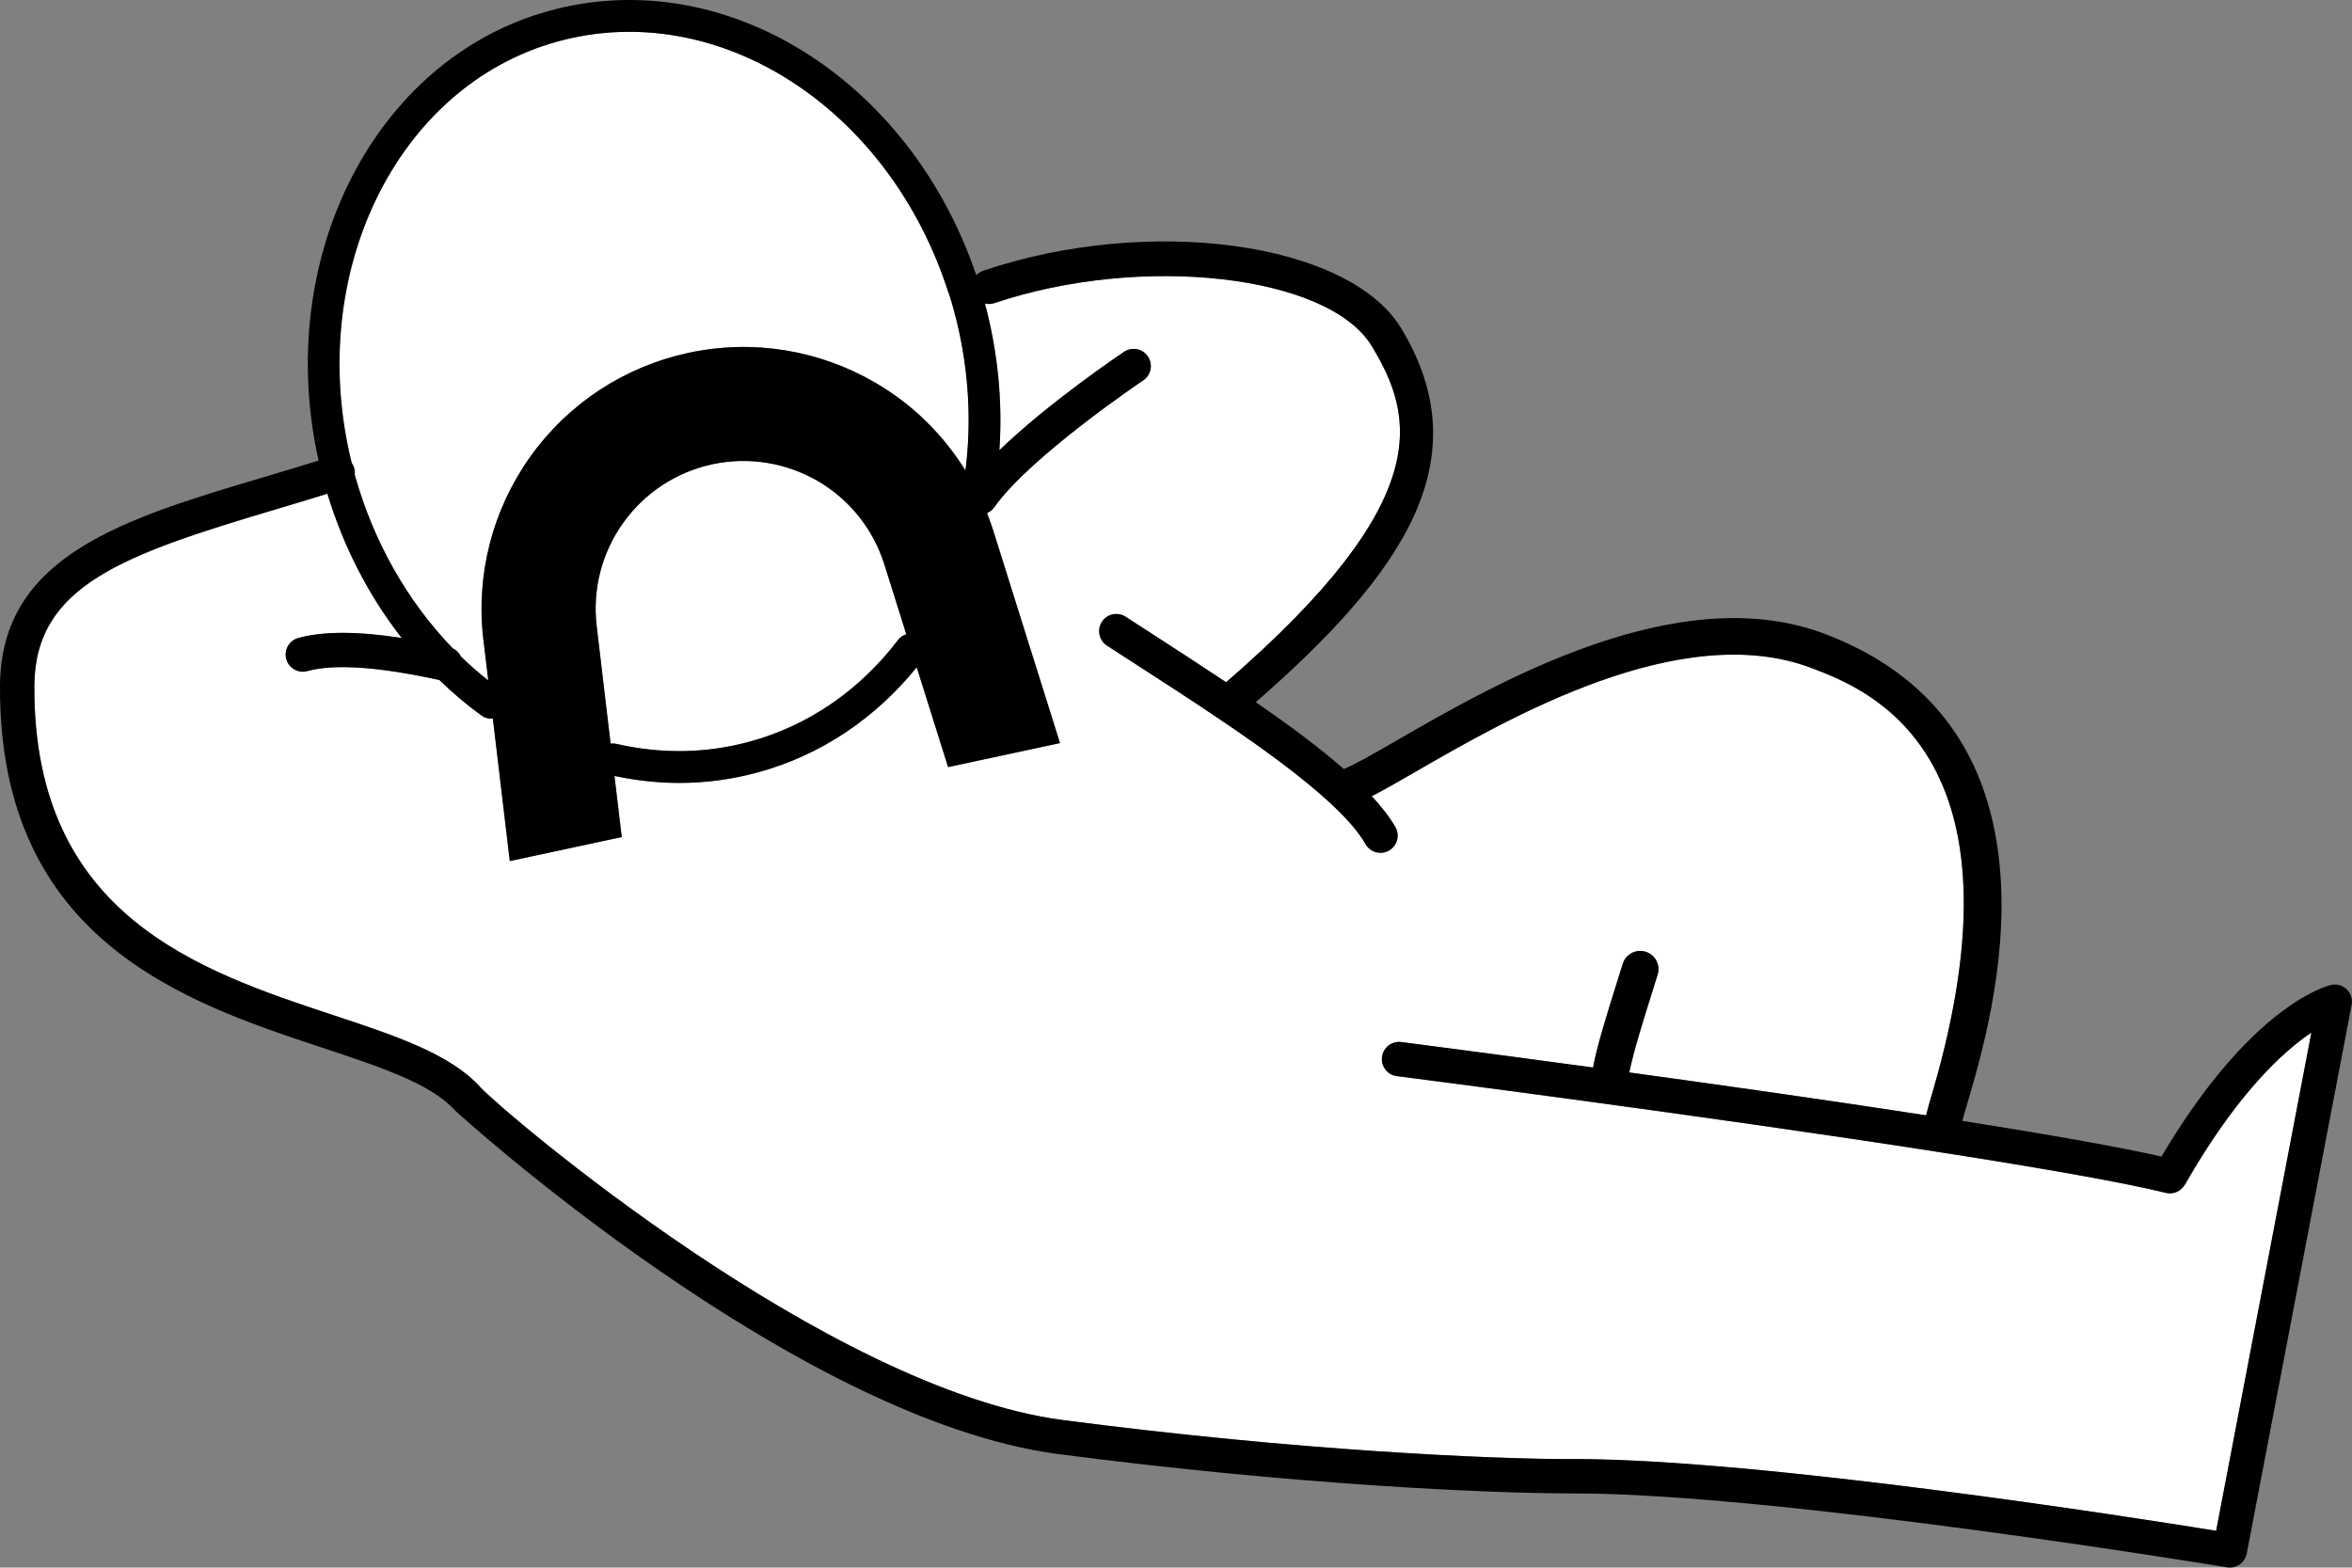
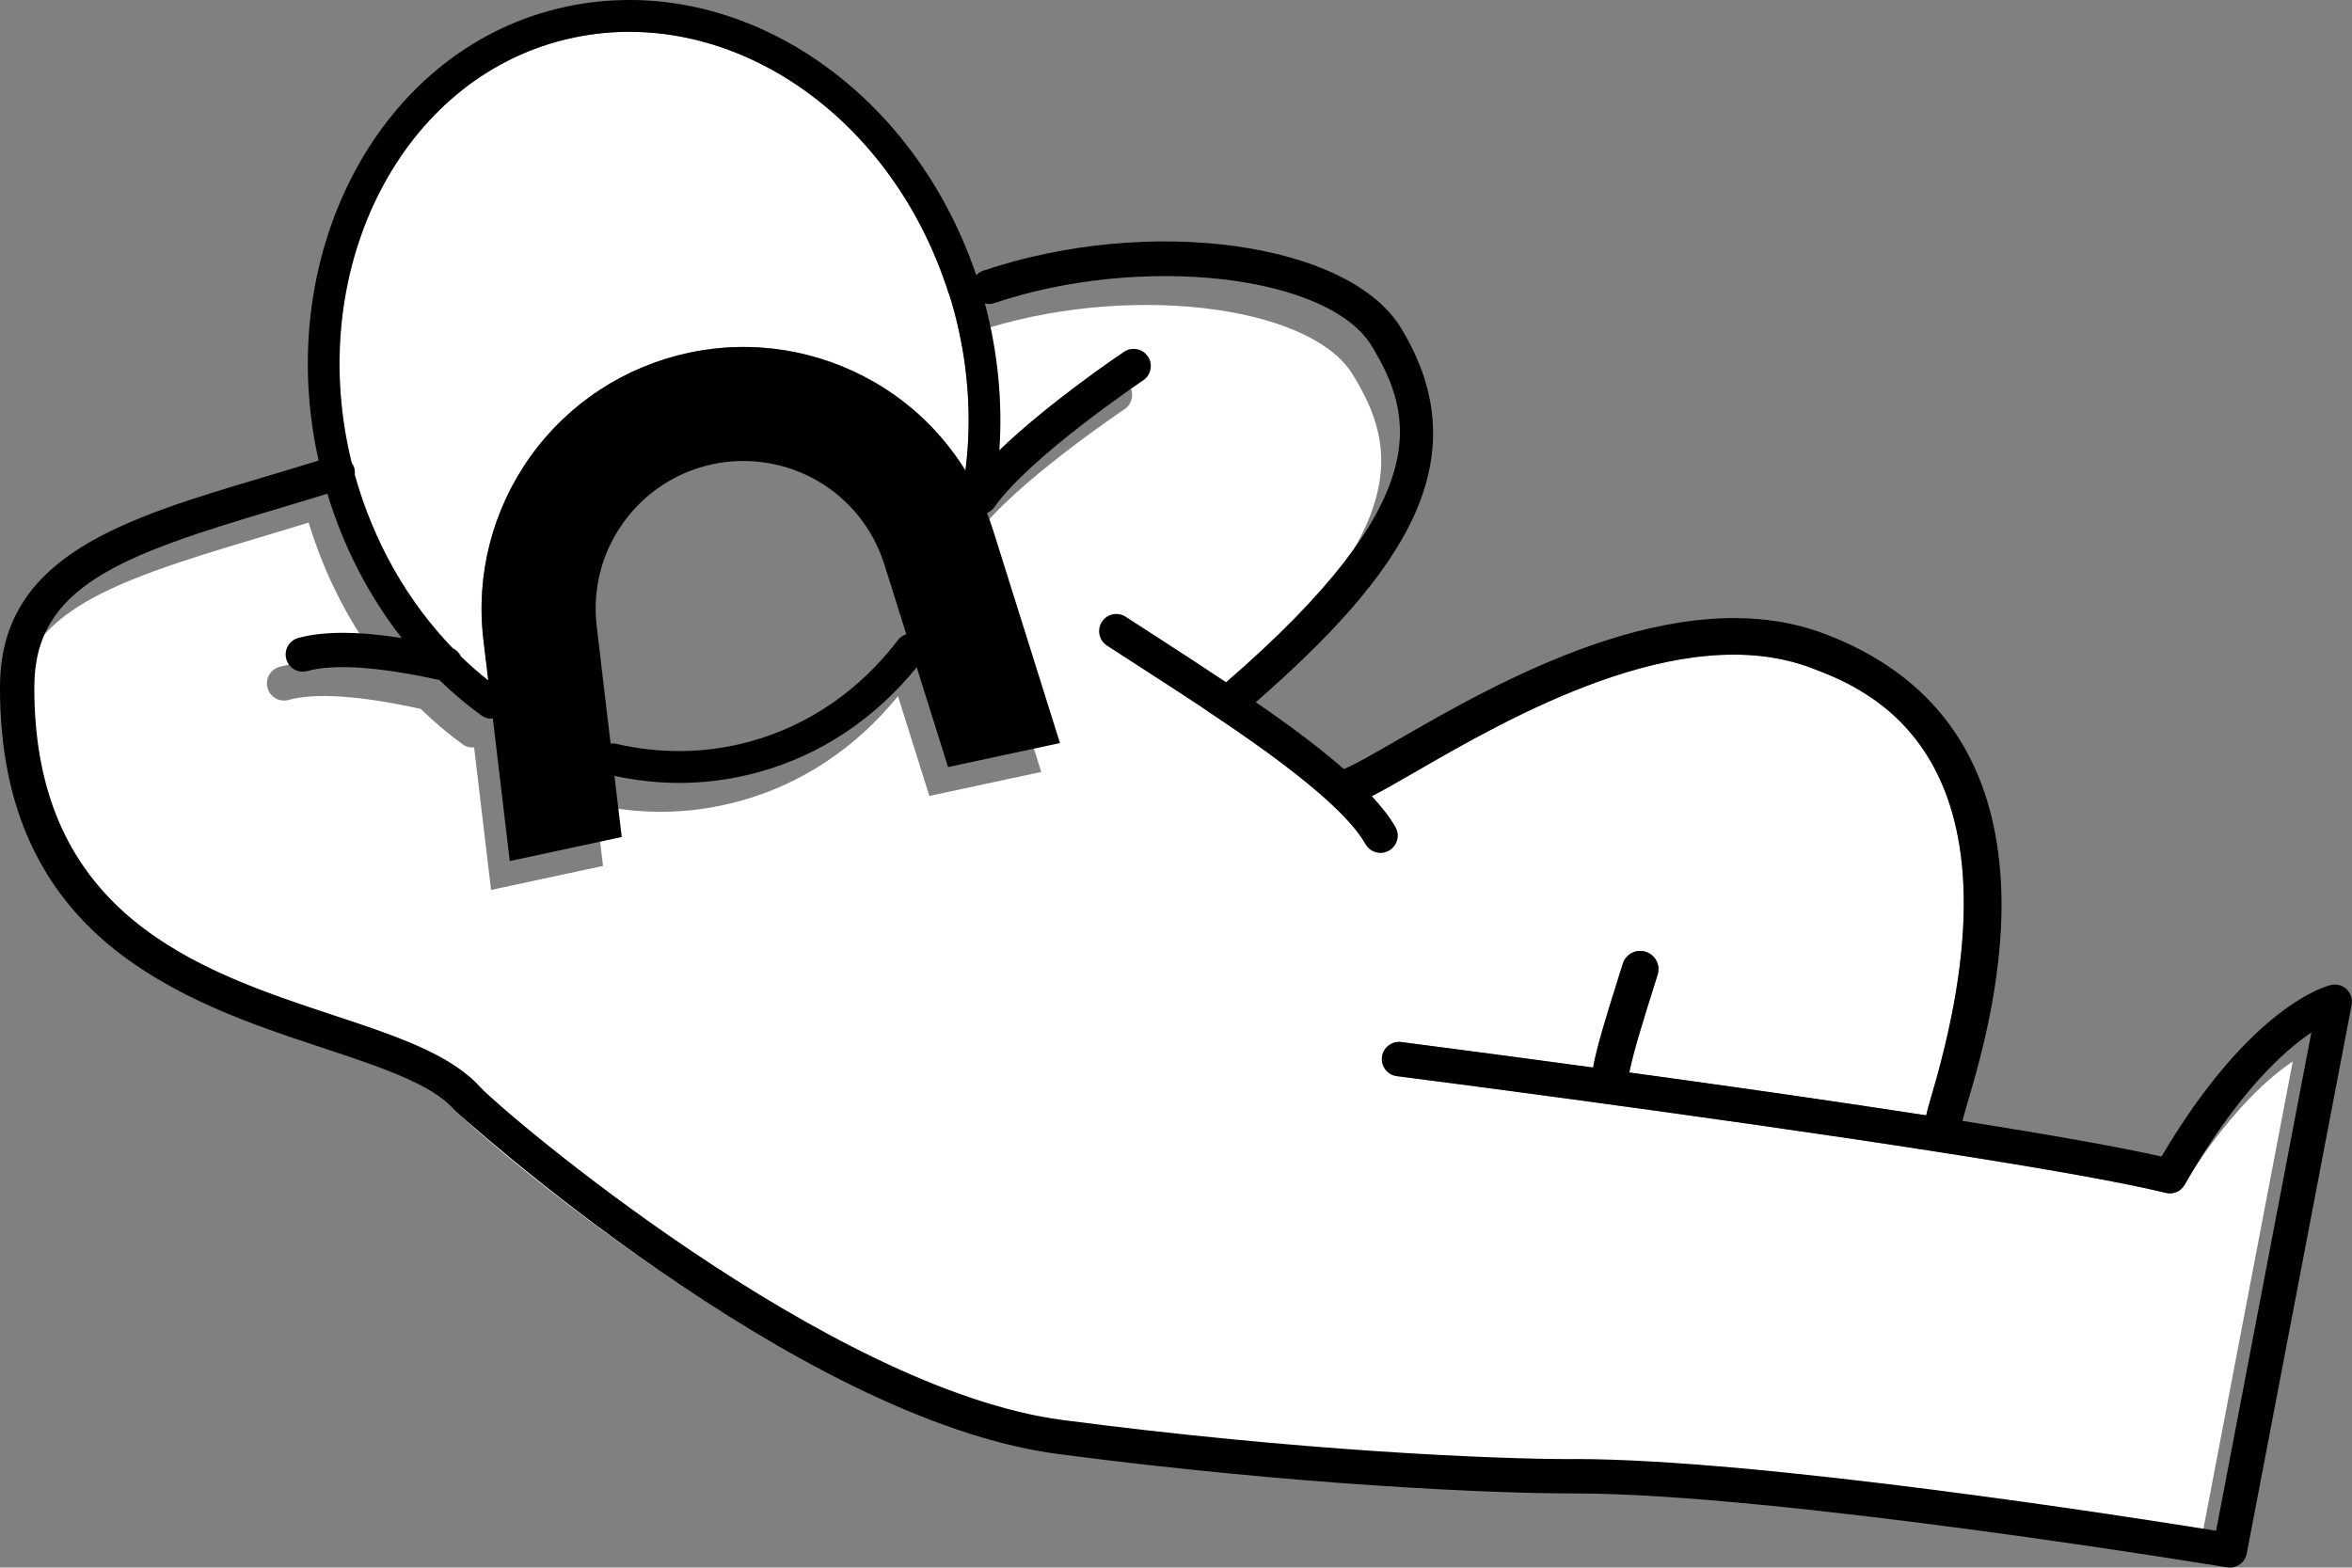
<svg xmlns="http://www.w3.org/2000/svg" id="Layer_2" data-name="Layer 2" viewBox="0 0 319.28 212.84">
  <rect x="0" y="0" width="319.28" height="212.84" fill="#808080" stroke="none" />
  <defs>
    <style>
      .cls-1 {
        fill: #fff;
      }
    </style>
  </defs>
  <g id="Layer_1-2" data-name="Layer 1">
    <g>
-       <path class="cls-1" d="M296.59,160.86c-.52.9-1.57,1.36-2.58,1.11-5.55-1.36-15.91-3.22-30.8-5.54-31.58-4.93-73.17-10.26-73.58-10.31-1.28-.16-2.18-1.33-2.02-2.61.17-1.28,1.34-2.18,2.61-2.02.21.03,11.17,1.43,26.04,3.46.5-2.74,1.72-6.74,3.39-12.03l.65-2.06c.41-1.31,1.8-2.04,3.1-1.63,1.31.41,2.04,1.8,1.63,3.11l-.65,2.07c-1.16,3.69-2.66,8.47-3.2,11.21,12.55,1.72,27.15,3.79,40.3,5.82.14-.66.4-1.56.84-3.06,13.58-46.26-8.94-54.84-16.34-57.65-17.74-6.77-41.22,6.79-53.83,14.07-2.41,1.39-4.35,2.51-5.93,3.31,1.37,1.48,2.47,2.89,3.21,4.2.64,1.12.25,2.54-.87,3.18-.36.21-.76.31-1.15.31-.81,0-1.6-.42-2.03-1.18-.97-1.71-2.74-3.72-5.24-5.98-3.42-3.1-8.24-6.73-14.72-11.08-3.76-2.54-7.59-5.02-11.3-7.41l-3.85-2.49c-1.08-.7-1.39-2.15-.68-3.23.7-1.08,2.15-1.39,3.23-.68l3.83,2.48c3.21,2.07,6.51,4.22,9.8,6.41,28.67-24.82,25.51-36.18,19.76-45.66-5.87-9.67-31.26-12.55-51.24-5.81-.42.14-.86.15-1.26.05,1.76,6.57,2.42,13.35,1.96,19.92,6.69-6.46,16.41-13.02,16.93-13.37,1.07-.71,2.52-.43,3.24.64.72,1.07.43,2.52-.64,3.24-.15.1-15.41,10.38-20.22,17.23-.26.37-.61.63-.99.79.3.76.58,1.53.83,2.32l9.08,28.91-15.19,3.26-4.26-13.55c-5.67,6.98-13.03,11.91-21.4,14.22-3.56.99-7.18,1.48-10.85,1.48-2.91,0-5.84-.33-8.78-.95l.99,8.3-15.2,3.26-2.3-19.37c-.09.01-.17.03-.26.03-.44,0-.88-.13-1.26-.41-1.99-1.43-3.91-3.06-5.73-4.83-8.23-1.81-14.27-2.22-17.93-1.22-1.24.35-2.53-.39-2.86-1.63-.34-1.24.39-2.52,1.63-2.86,3.39-.93,8.02-.93,14.04,0-4.47-5.72-7.9-12.38-10.09-19.59-2.35.73-4.69,1.43-6.96,2.11-20.92,6.22-32.76,10.4-32.82,24.02-.13,31.17,22.41,38.64,40.52,44.65,8.57,2.84,15.97,5.3,20.04,9.82,2.94,3.21,47.11,40.99,79.08,45.18,32.11,4.18,58.38,5.3,69.07,5.3.13,0,.26,0,.39,0,25.29,0,75.69,7.9,87.09,9.74l12.93-67.65c-3.77,2.52-10.07,8.21-17.18,20.66Z" />
+       <path class="cls-1" d="M296.59,160.86c-.52.9-1.57,1.36-2.58,1.11-5.55-1.36-15.91-3.22-30.8-5.54-31.58-4.93-73.17-10.26-73.58-10.31-1.28-.16-2.18-1.33-2.02-2.61.17-1.28,1.34-2.18,2.61-2.02.21.03,11.17,1.43,26.04,3.46.5-2.74,1.72-6.74,3.39-12.03l.65-2.06c.41-1.31,1.8-2.04,3.1-1.63,1.31.41,2.04,1.8,1.63,3.11l-.65,2.07c-1.16,3.69-2.66,8.47-3.2,11.21,12.55,1.72,27.15,3.79,40.3,5.82.14-.66.4-1.56.84-3.06,13.58-46.26-8.94-54.84-16.34-57.65-17.74-6.77-41.22,6.79-53.83,14.07-2.41,1.39-4.35,2.51-5.93,3.31,1.37,1.48,2.47,2.89,3.21,4.2.64,1.12.25,2.54-.87,3.18-.36.21-.76.31-1.15.31-.81,0-1.6-.42-2.03-1.18-.97-1.71-2.74-3.72-5.24-5.98-3.42-3.1-8.24-6.73-14.72-11.08-3.76-2.54-7.59-5.02-11.3-7.41l-3.85-2.49l3.83,2.48c3.21,2.07,6.51,4.22,9.8,6.41,28.67-24.82,25.51-36.18,19.76-45.66-5.87-9.67-31.26-12.55-51.24-5.81-.42.14-.86.15-1.26.05,1.76,6.57,2.42,13.35,1.96,19.92,6.69-6.46,16.41-13.02,16.93-13.37,1.07-.71,2.52-.43,3.24.64.72,1.07.43,2.52-.64,3.24-.15.1-15.41,10.38-20.22,17.23-.26.37-.61.63-.99.79.3.76.58,1.53.83,2.32l9.08,28.91-15.19,3.26-4.26-13.55c-5.67,6.98-13.03,11.91-21.4,14.22-3.56.99-7.18,1.48-10.85,1.48-2.91,0-5.84-.33-8.78-.95l.99,8.3-15.2,3.26-2.3-19.37c-.09.01-.17.03-.26.03-.44,0-.88-.13-1.26-.41-1.99-1.43-3.91-3.06-5.73-4.83-8.23-1.81-14.27-2.22-17.93-1.22-1.24.35-2.53-.39-2.86-1.63-.34-1.24.39-2.52,1.63-2.86,3.39-.93,8.02-.93,14.04,0-4.47-5.72-7.9-12.38-10.09-19.59-2.35.73-4.69,1.43-6.96,2.11-20.92,6.22-32.76,10.4-32.82,24.02-.13,31.17,22.41,38.64,40.52,44.65,8.57,2.84,15.97,5.3,20.04,9.82,2.94,3.21,47.11,40.99,79.08,45.18,32.11,4.18,58.38,5.3,69.07,5.3.13,0,.26,0,.39,0,25.29,0,75.69,7.9,87.09,9.74l12.93-67.65c-3.77,2.52-10.07,8.21-17.18,20.66Z" />
      <path class="cls-1" d="M47.76,62.84c.13.19.25.39.32.62.1.33.13.66.09.98,2.52,9.05,7.12,17.17,13.31,23.58.5.23.88.63,1.11,1.11,1.19,1.16,2.43,2.24,3.71,3.25l-.1-.88-.56-4.68c-1.04-8.81,1.23-17.63,6.39-24.85,5.16-7.21,12.78-12.2,21.45-14.07,8.67-1.87,17.67-.42,25.34,4.04,5.06,2.94,9.23,7.06,12.26,11.94.92-7.17.37-14.7-1.62-21.95-.19-.7-.4-1.39-.62-2.08C120.82,14.64,97.48-.38,75.67,5.65c-21.84,6.03-34.24,31.58-27.91,57.2Z" />
-       <path class="cls-1" d="M83.63,101c6.19,1.42,12.33,1.31,18.26-.33,7.91-2.19,14.85-6.97,20.06-13.82.28-.37.67-.59,1.08-.72l-2.98-9.49c-1.51-4.77-4.71-8.8-9.03-11.32-4.34-2.52-9.4-3.33-14.3-2.28-4.9,1.06-9.2,3.87-12.11,7.94-2.92,4.07-4.2,9.06-3.61,14.04l1.32,11.18.57,4.78c.24-.03.49-.02.74.03Z" />
      <path d="M318.58,134.34c-.56-.55-1.35-.78-2.12-.61-.44.1-10.77,2.55-23.04,23.3-5.6-1.26-14.67-2.89-27.03-4.84.14-.56.43-1.54.69-2.43,1.75-5.95,5.39-18.34,4.48-30.98-1.16-16.13-9.17-27.13-23.81-32.7-19.94-7.6-44.75,6.72-58.07,14.41-3.12,1.8-5.82,3.36-7.26,3.92-3.04-2.66-6.96-5.65-11.95-9.07,19.91-17.39,30.62-32.82,19.73-50.78-7.1-11.7-34.14-15.42-56.72-7.81-.38.13-.7.35-.95.62C123.48,10.66,98.24-5.07,74.52,1.48c-23.72,6.54-37.41,33.66-31.27,61.05-2.4.74-4.77,1.46-7.09,2.15C16.79,70.43.08,75.4,0,93.15c-.15,34.55,25.2,42.96,43.71,49.09,7.94,2.63,14.8,4.91,18.03,8.5.36.41,46.25,42.02,81.95,46.69,32.35,4.22,58.88,5.34,69.68,5.34.13,0,.26,0,.38,0,27.63,0,87.96,9.94,88.57,10.04.13.02.26.03.38.03,1.1,0,2.07-.78,2.29-1.89l14.24-74.5c.15-.77-.1-1.56-.66-2.11ZM213.76,198.11c-.12,0-.25,0-.39,0-10.69,0-36.97-1.11-69.07-5.3-31.97-4.18-76.14-41.97-79.08-45.18-4.06-4.52-11.46-6.98-20.04-9.82-18.11-6-40.65-13.48-40.52-44.65.06-13.62,11.9-17.8,32.82-24.02,2.27-.68,4.61-1.38,6.96-2.11,2.19,7.22,5.62,13.87,10.09,19.59-6.02-.93-10.65-.93-14.04,0-1.24.34-1.97,1.62-1.63,2.86.34,1.24,1.62,1.98,2.86,1.63,3.66-1,9.7-.59,17.93,1.22,1.82,1.77,3.74,3.4,5.73,4.83.38.27.82.41,1.26.41.09,0,.17-.02.26-.03l2.3,19.37,15.2-3.26-.99-8.3c2.94.62,5.87.95,8.78.95,3.66,0,7.29-.49,10.85-1.48,8.37-2.31,15.73-7.24,21.4-14.22l4.26,13.55,15.19-3.26-9.08-28.91c-.25-.78-.53-1.55-.83-2.32.38-.17.73-.42.99-.79,4.81-6.85,20.07-17.13,20.22-17.23,1.07-.72,1.35-2.17.64-3.24-.72-1.07-2.17-1.35-3.24-.64-.52.35-10.24,6.9-16.93,13.37.46-6.58-.21-13.35-1.96-19.92.41.09.84.09,1.26-.05,19.99-6.74,45.37-3.86,51.24,5.81,5.75,9.49,8.91,20.84-19.76,45.66-3.28-2.19-6.59-4.34-9.8-6.41l-3.83-2.48c-1.08-.7-2.53-.4-3.23.68-.7,1.08-.39,2.52.68,3.23l3.85,2.49c3.7,2.39,7.53,4.86,11.3,7.41,6.48,4.35,11.3,7.98,14.72,11.08,2.5,2.26,4.27,4.27,5.24,5.98.43.75,1.22,1.18,2.03,1.18.39,0,.79-.1,1.15-.31,1.12-.64,1.51-2.06.87-3.18-.74-1.31-1.84-2.72-3.21-4.2,1.57-.8,3.52-1.92,5.93-3.31,12.61-7.28,36.09-20.84,53.83-14.07,7.4,2.82,29.92,11.39,16.34,57.65-.44,1.5-.7,2.41-.84,3.06-13.15-2.03-27.75-4.1-40.3-5.82.54-2.74,2.04-7.52,3.2-11.21l.65-2.07c.41-1.31-.32-2.7-1.63-3.11-1.3-.41-2.7.32-3.1,1.63l-.65,2.06c-1.66,5.28-2.89,9.29-3.39,12.03-14.87-2.02-25.83-3.43-26.04-3.46-1.27-.16-2.44.74-2.61,2.02-.16,1.28.74,2.45,2.02,2.61.42.05,42.01,5.38,73.58,10.31,14.89,2.32,25.25,4.18,30.8,5.54,1.01.25,2.06-.2,2.58-1.11,7.11-12.45,13.42-18.13,17.18-20.66l-12.93,67.65c-11.4-1.84-61.8-9.74-87.09-9.74ZM128.81,39.86c.22.68.43,1.38.62,2.08,2,7.26,2.54,14.79,1.62,21.95-3.02-4.89-7.19-9-12.26-11.94-7.66-4.46-16.66-5.91-25.34-4.04-8.67,1.87-16.29,6.85-21.45,14.07-5.16,7.23-7.43,16.04-6.39,24.85l.56,4.68.1.88c-1.27-1.01-2.52-2.08-3.71-3.25-.23-.48-.61-.88-1.11-1.11-6.19-6.41-10.78-14.53-13.31-23.58.04-.32.02-.66-.09-.98-.07-.23-.19-.43-.32-.62-6.33-25.62,6.07-51.17,27.91-57.2,21.81-6.03,45.15,9,53.14,34.22ZM81,85.01c-.59-4.97.68-9.96,3.61-14.04,2.91-4.07,7.21-6.89,12.11-7.94,4.9-1.04,9.96-.23,14.3,2.28,4.32,2.52,7.52,6.54,9.03,11.32l2.98,9.49c-.41.13-.8.35-1.08.72-5.21,6.85-12.14,11.63-20.06,13.82-5.92,1.64-12.07,1.75-18.26.33-.25-.06-.5-.06-.74-.03l-.57-4.78-1.32-11.18Z" />
    </g>
  </g>
</svg>